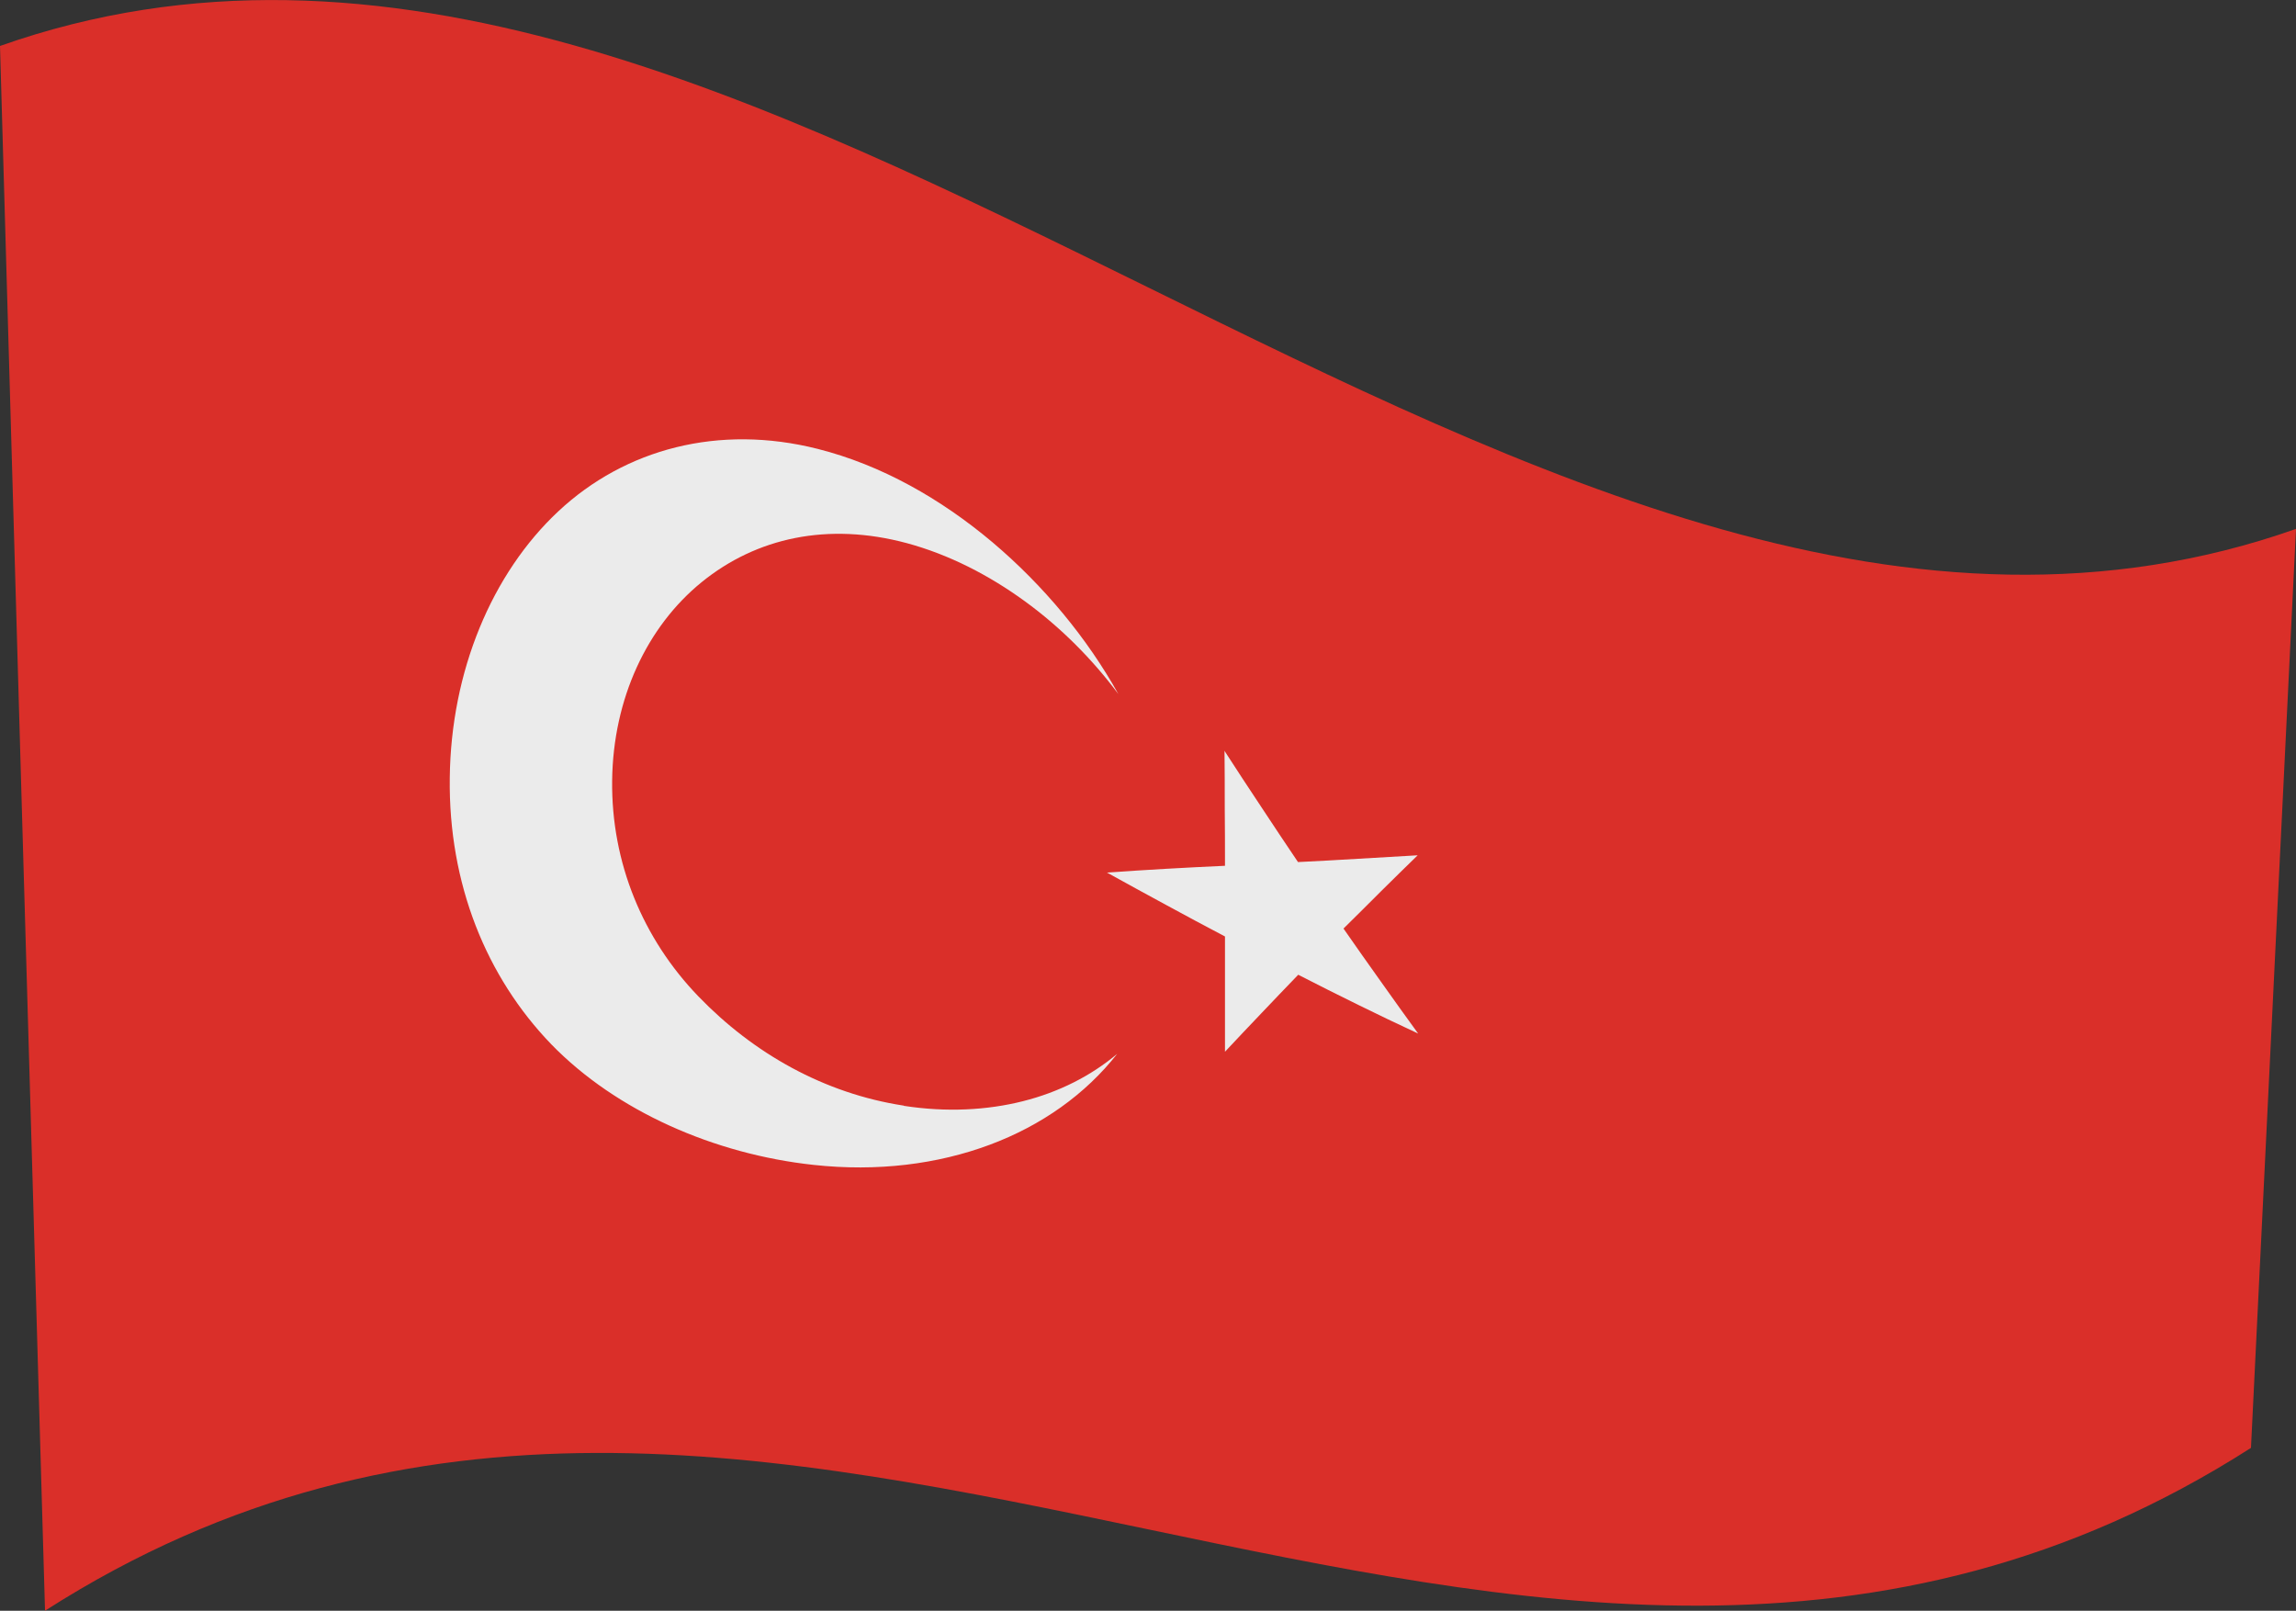
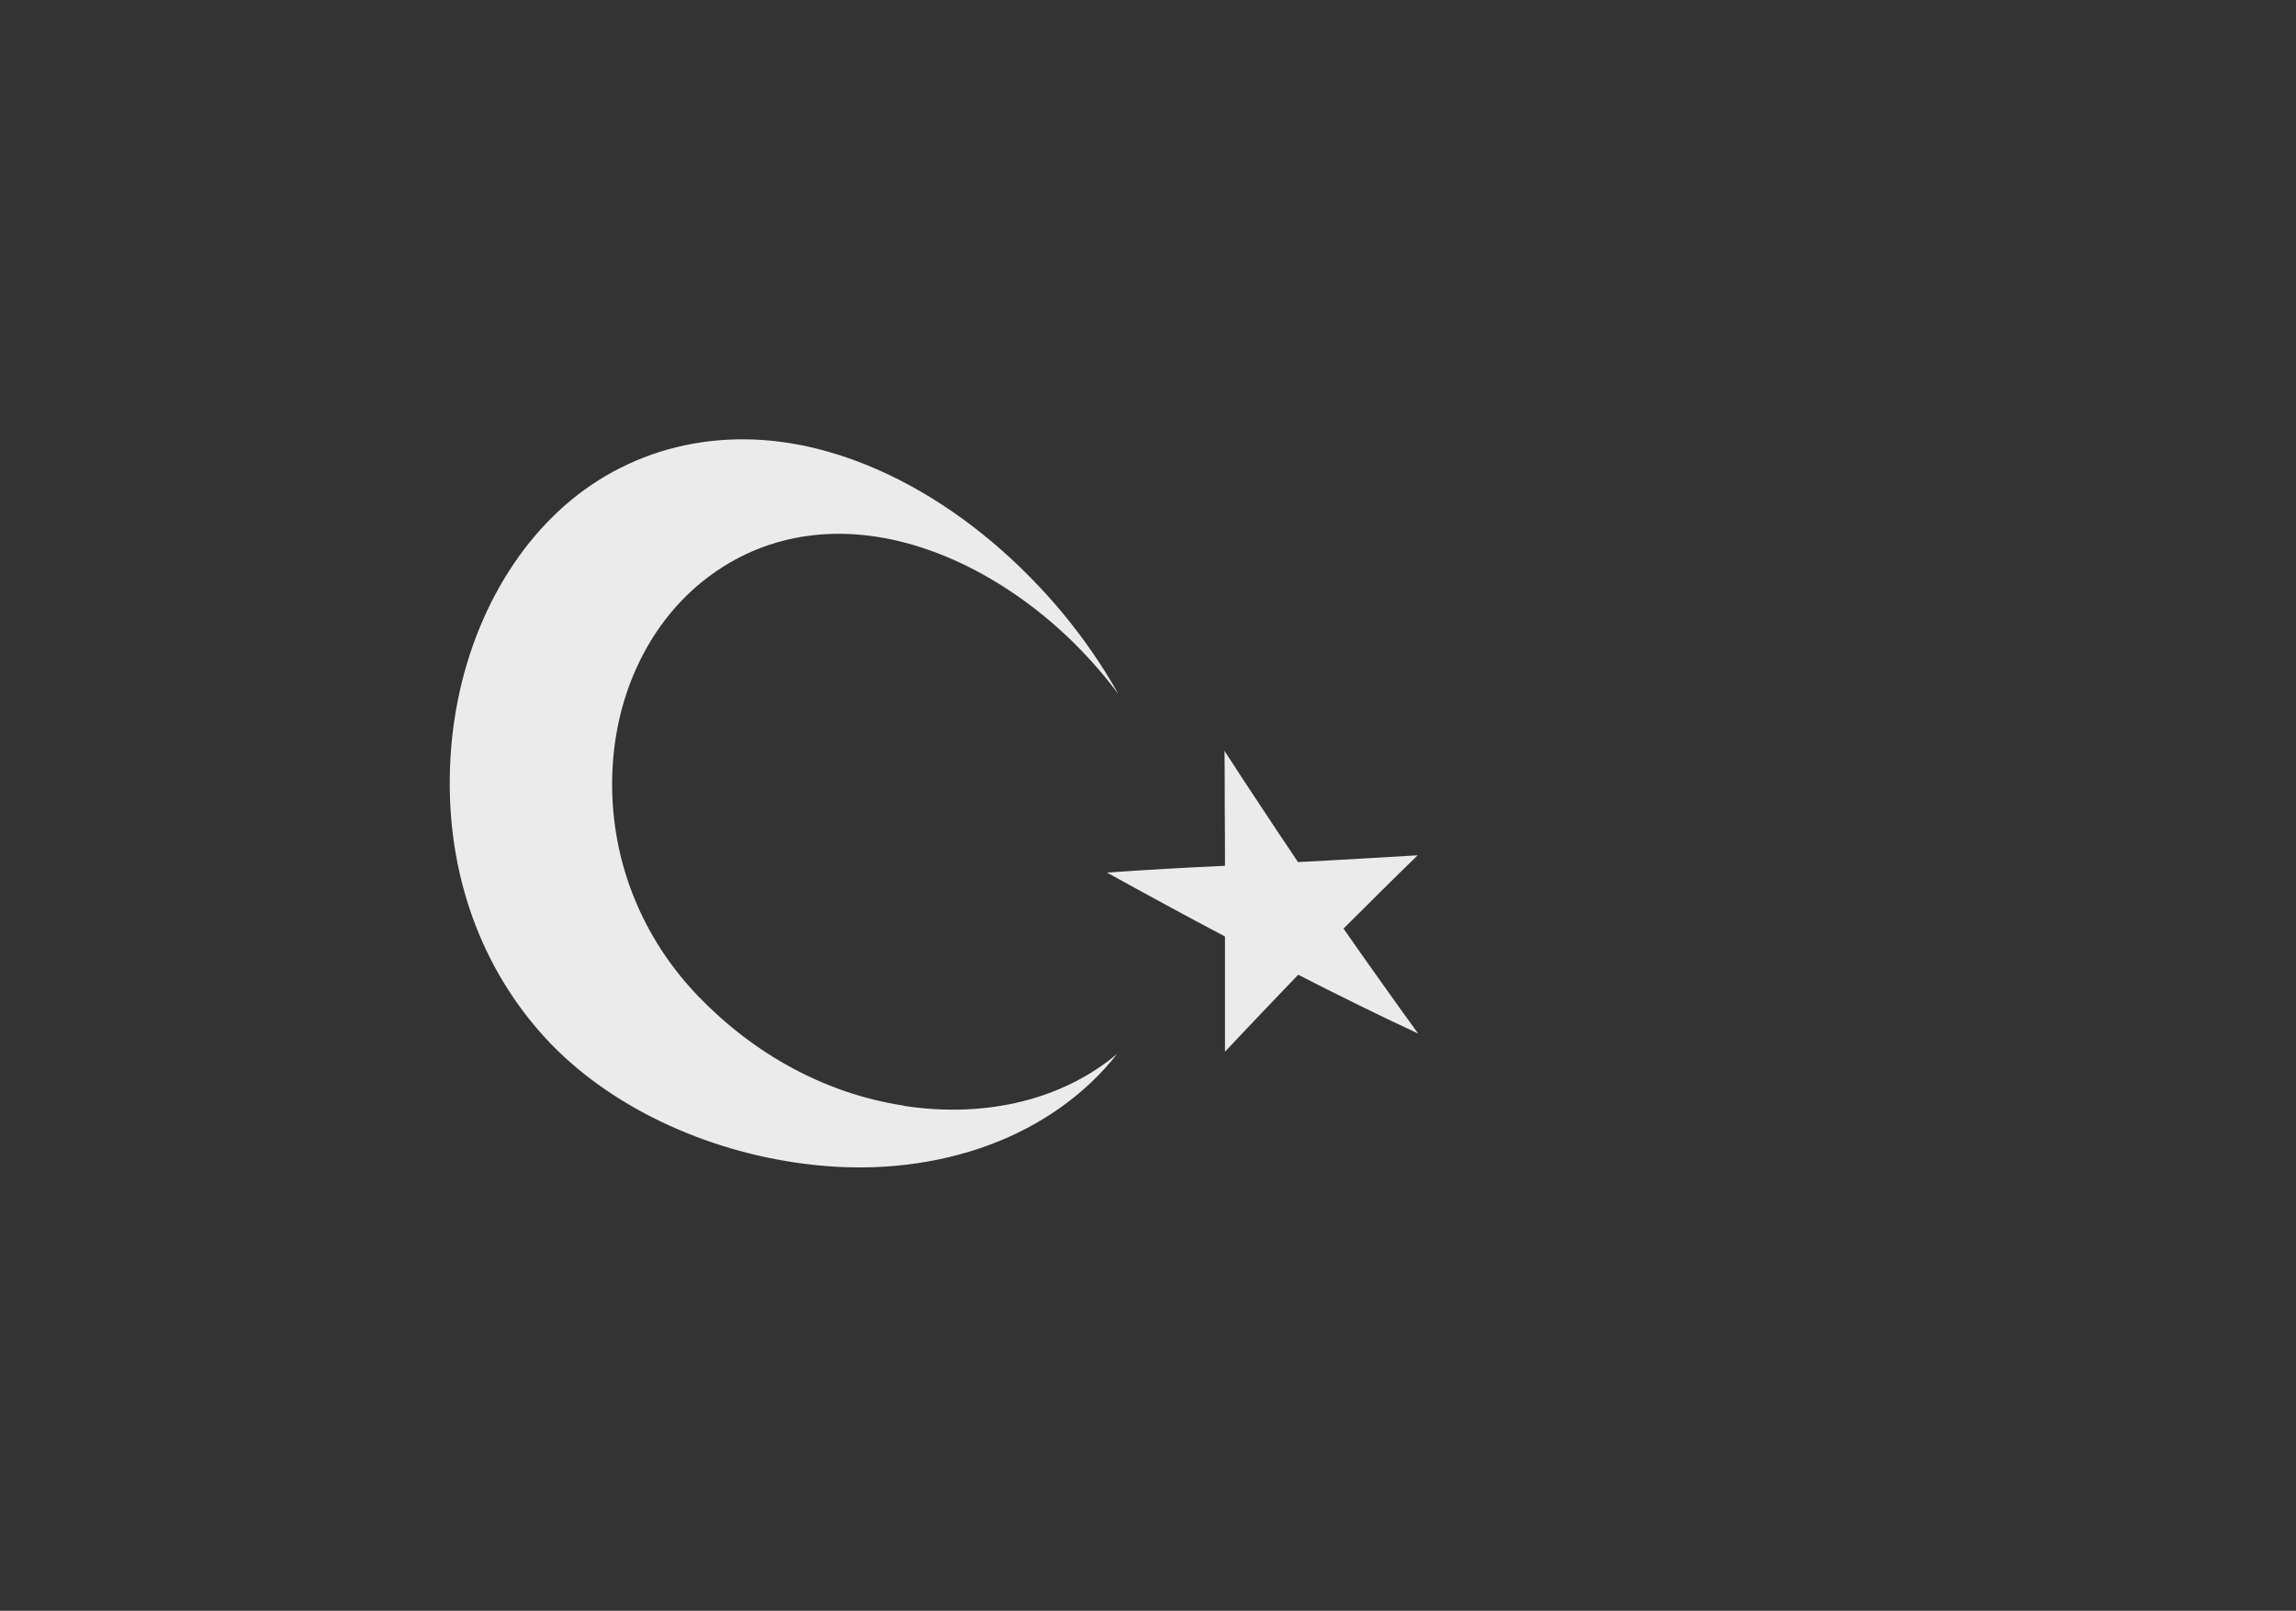
<svg xmlns="http://www.w3.org/2000/svg" id="Layer_2" data-name="Layer 2" viewBox="0 0 98.42 69.04">
  <rect x="0" y="0" width="98.42" height="69.04" fill="#333333" stroke="none" />
  <defs>
    <style>
      .cls-1 {
        fill: #ebebeb;
        fill-rule: evenodd;
      }

      .cls-2 {
        fill: #da2f29;
      }
    </style>
  </defs>
  <g id="Layer_1-2" data-name="Layer 1">
    <g>
-       <path class="cls-2" d="M0,1.97c.64,22.36,1.28,44.71,1.93,67.07,31.52-20.17,63.04,13.19,94.56-6.98.64-13.13,1.29-26.26,1.93-39.39C65.61,34.25,32.81-9.62,0,1.97Z" />
      <g>
        <path class="cls-1" d="M38.74,47.39c-3.4-.52-6.44-2.23-8.81-4.69-2.37-2.46-3.73-5.72-3.69-9.24.04-3.52,1.5-6.61,3.84-8.51,2.34-1.9,5.4-2.58,8.79-1.67,1.81.49,3.52,1.37,5.06,2.49,1.54,1.12,2.9,2.49,4.01,3.98-1.34-2.4-3.2-4.65-5.4-6.51-2.21-1.86-4.76-3.31-7.49-4-4.24-1.07-8.25,0-11.11,2.67-2.86,2.67-4.61,6.87-4.66,11.43-.06,4.55,1.57,8.54,4.35,11.42,2.79,2.87,6.99,4.71,11.24,5.17,2.74.3,5.32-.03,7.55-.86,2.23-.83,4.11-2.17,5.47-3.9-1.12.94-2.49,1.64-4.04,2.03-1.55.39-3.28.48-5.1.2Z" />
        <path class="cls-1" d="M52.48,32.17c.63.97.94,1.45,1.58,2.41.63.96.95,1.43,1.58,2.37,1.02-.05,1.54-.08,2.56-.14,1.03-.06,1.54-.09,2.57-.15-.64.62-.95.93-1.59,1.56-.63.63-.95.95-1.59,1.58.64.92.96,1.37,1.6,2.27.64.9.96,1.35,1.6,2.23-1.03-.48-1.55-.73-2.57-1.23-1.03-.51-1.54-.76-2.57-1.29-.63.65-.94.98-1.57,1.64-.63.66-.94.99-1.57,1.66,0-.99,0-1.48,0-2.47,0-.99,0-1.48,0-2.47-1.02-.54-1.53-.81-2.54-1.36-1.01-.55-1.51-.82-2.52-1.38,1.01-.07,1.51-.1,2.52-.16,1.01-.06,1.52-.08,2.54-.13,0-.99,0-1.48-.01-2.47,0-.99,0-1.48-.01-2.47Z" />
      </g>
    </g>
  </g>
</svg>